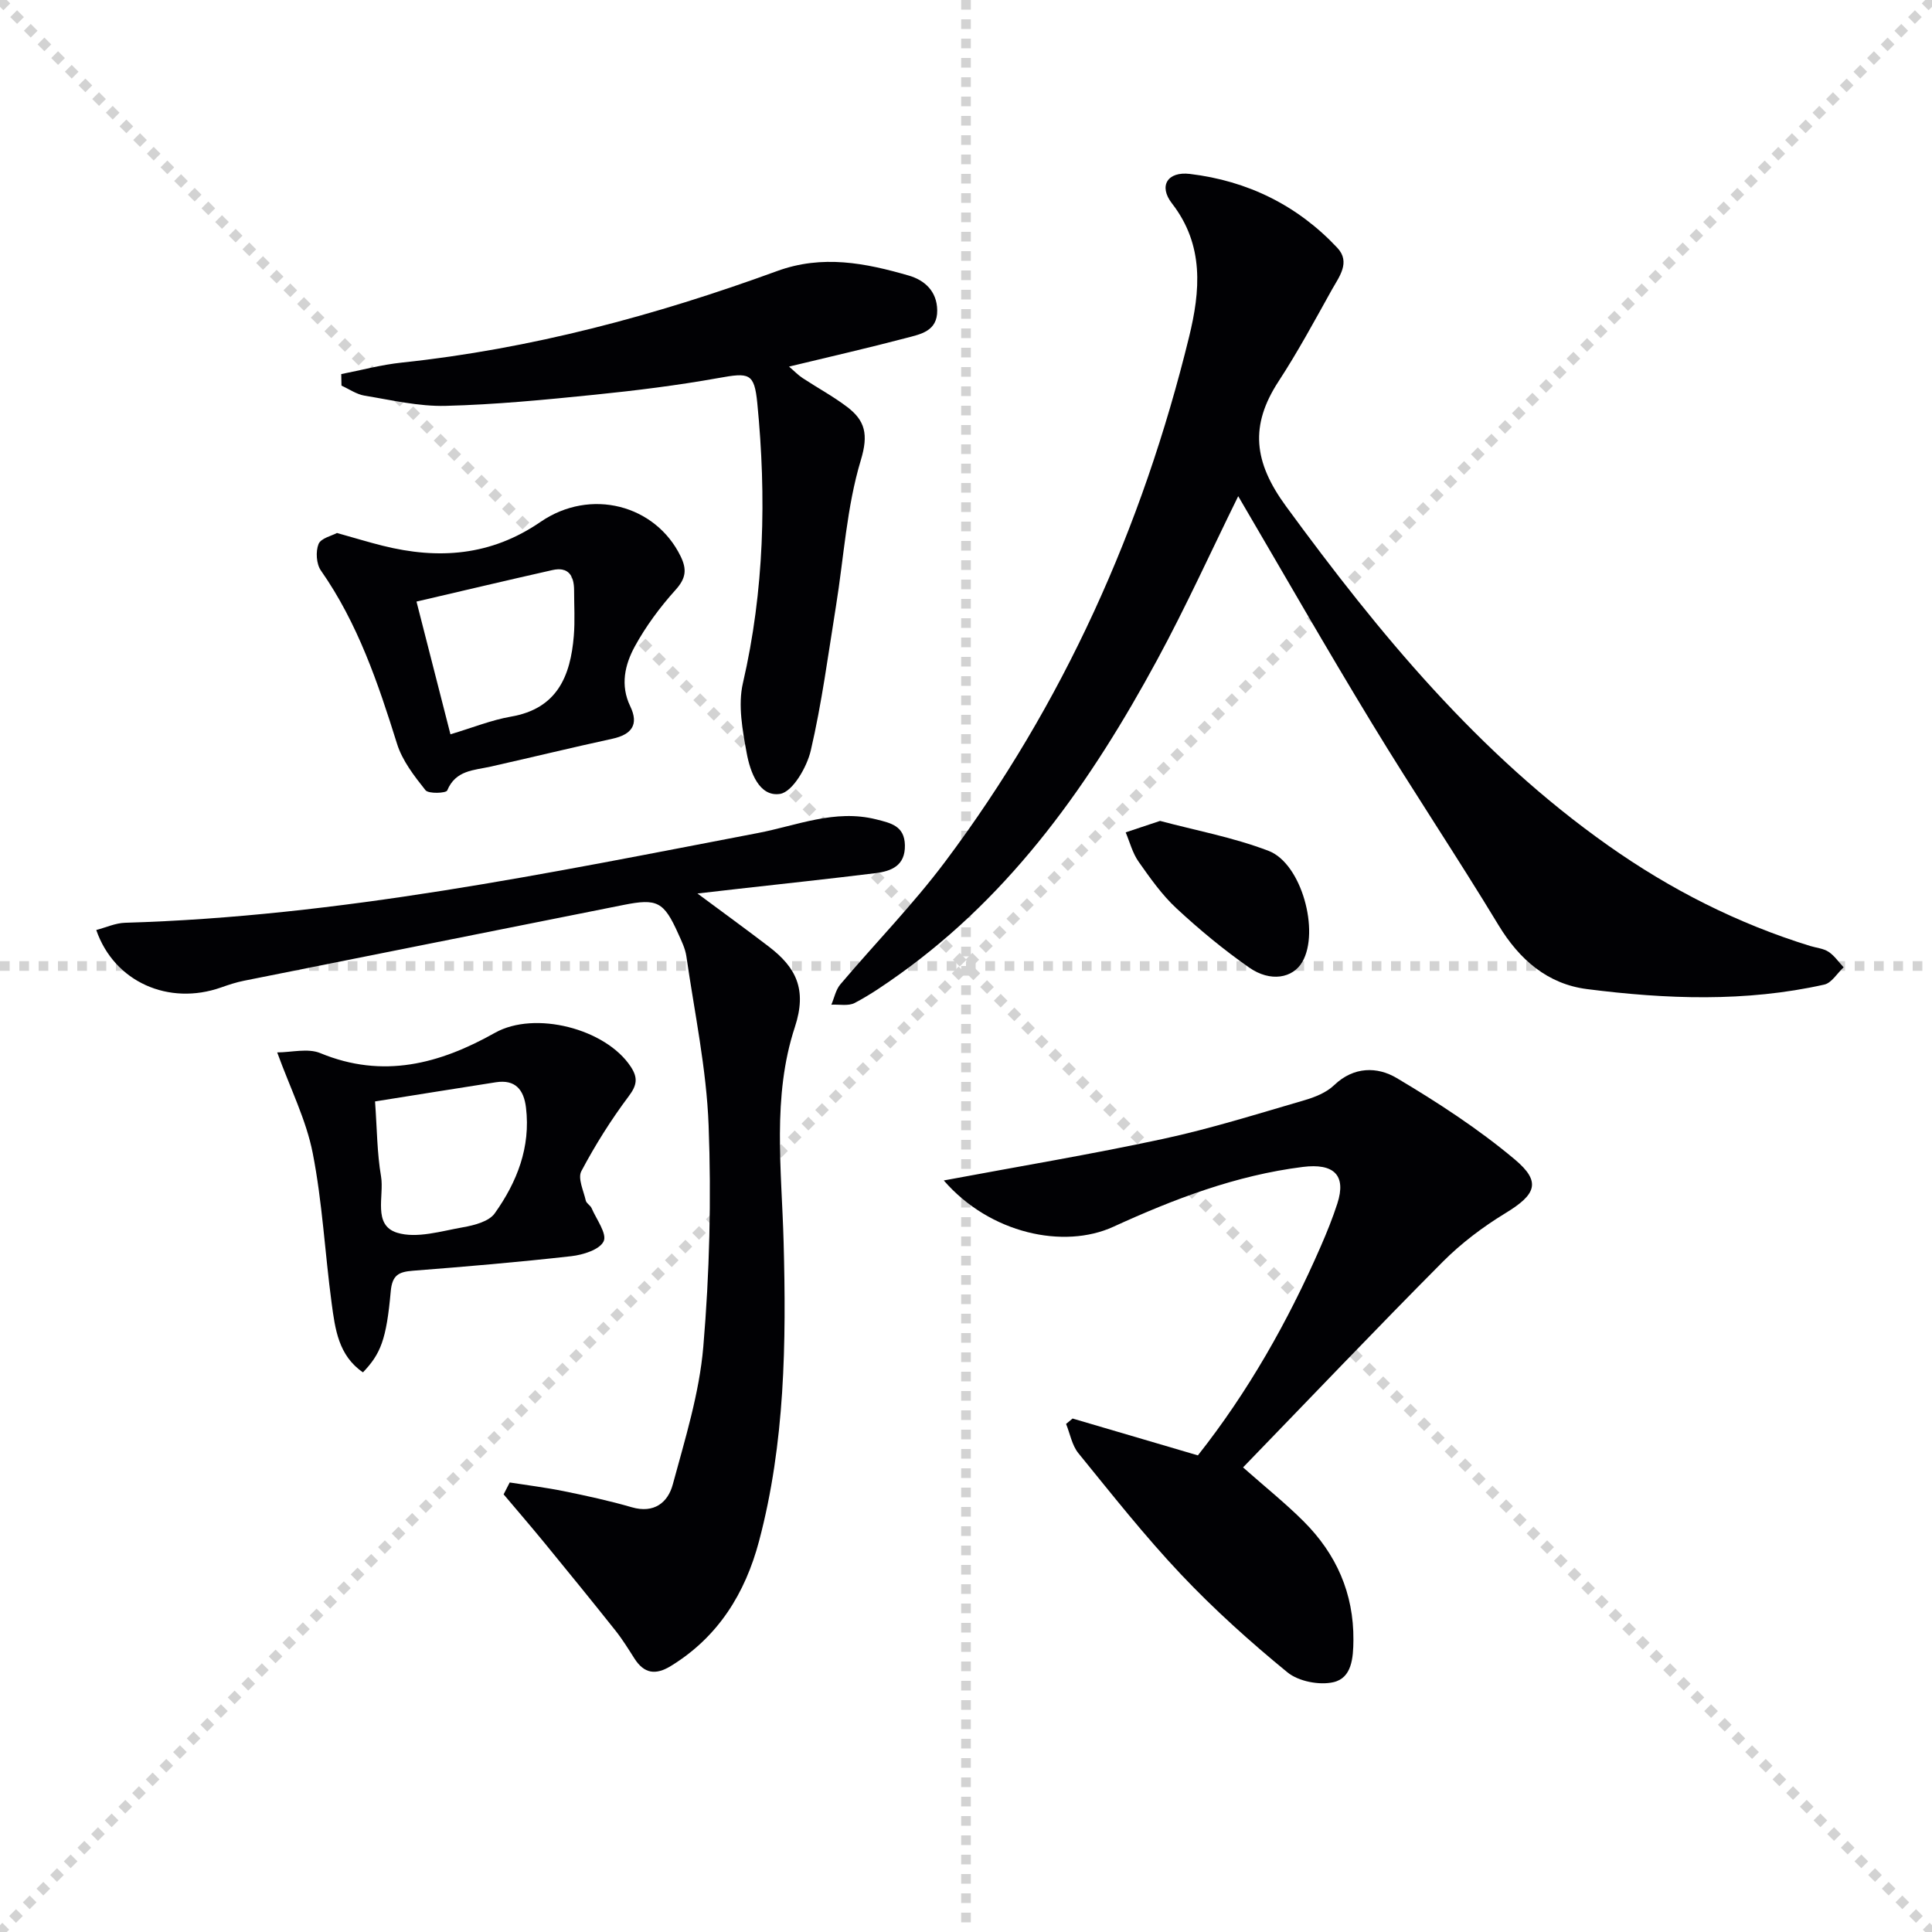
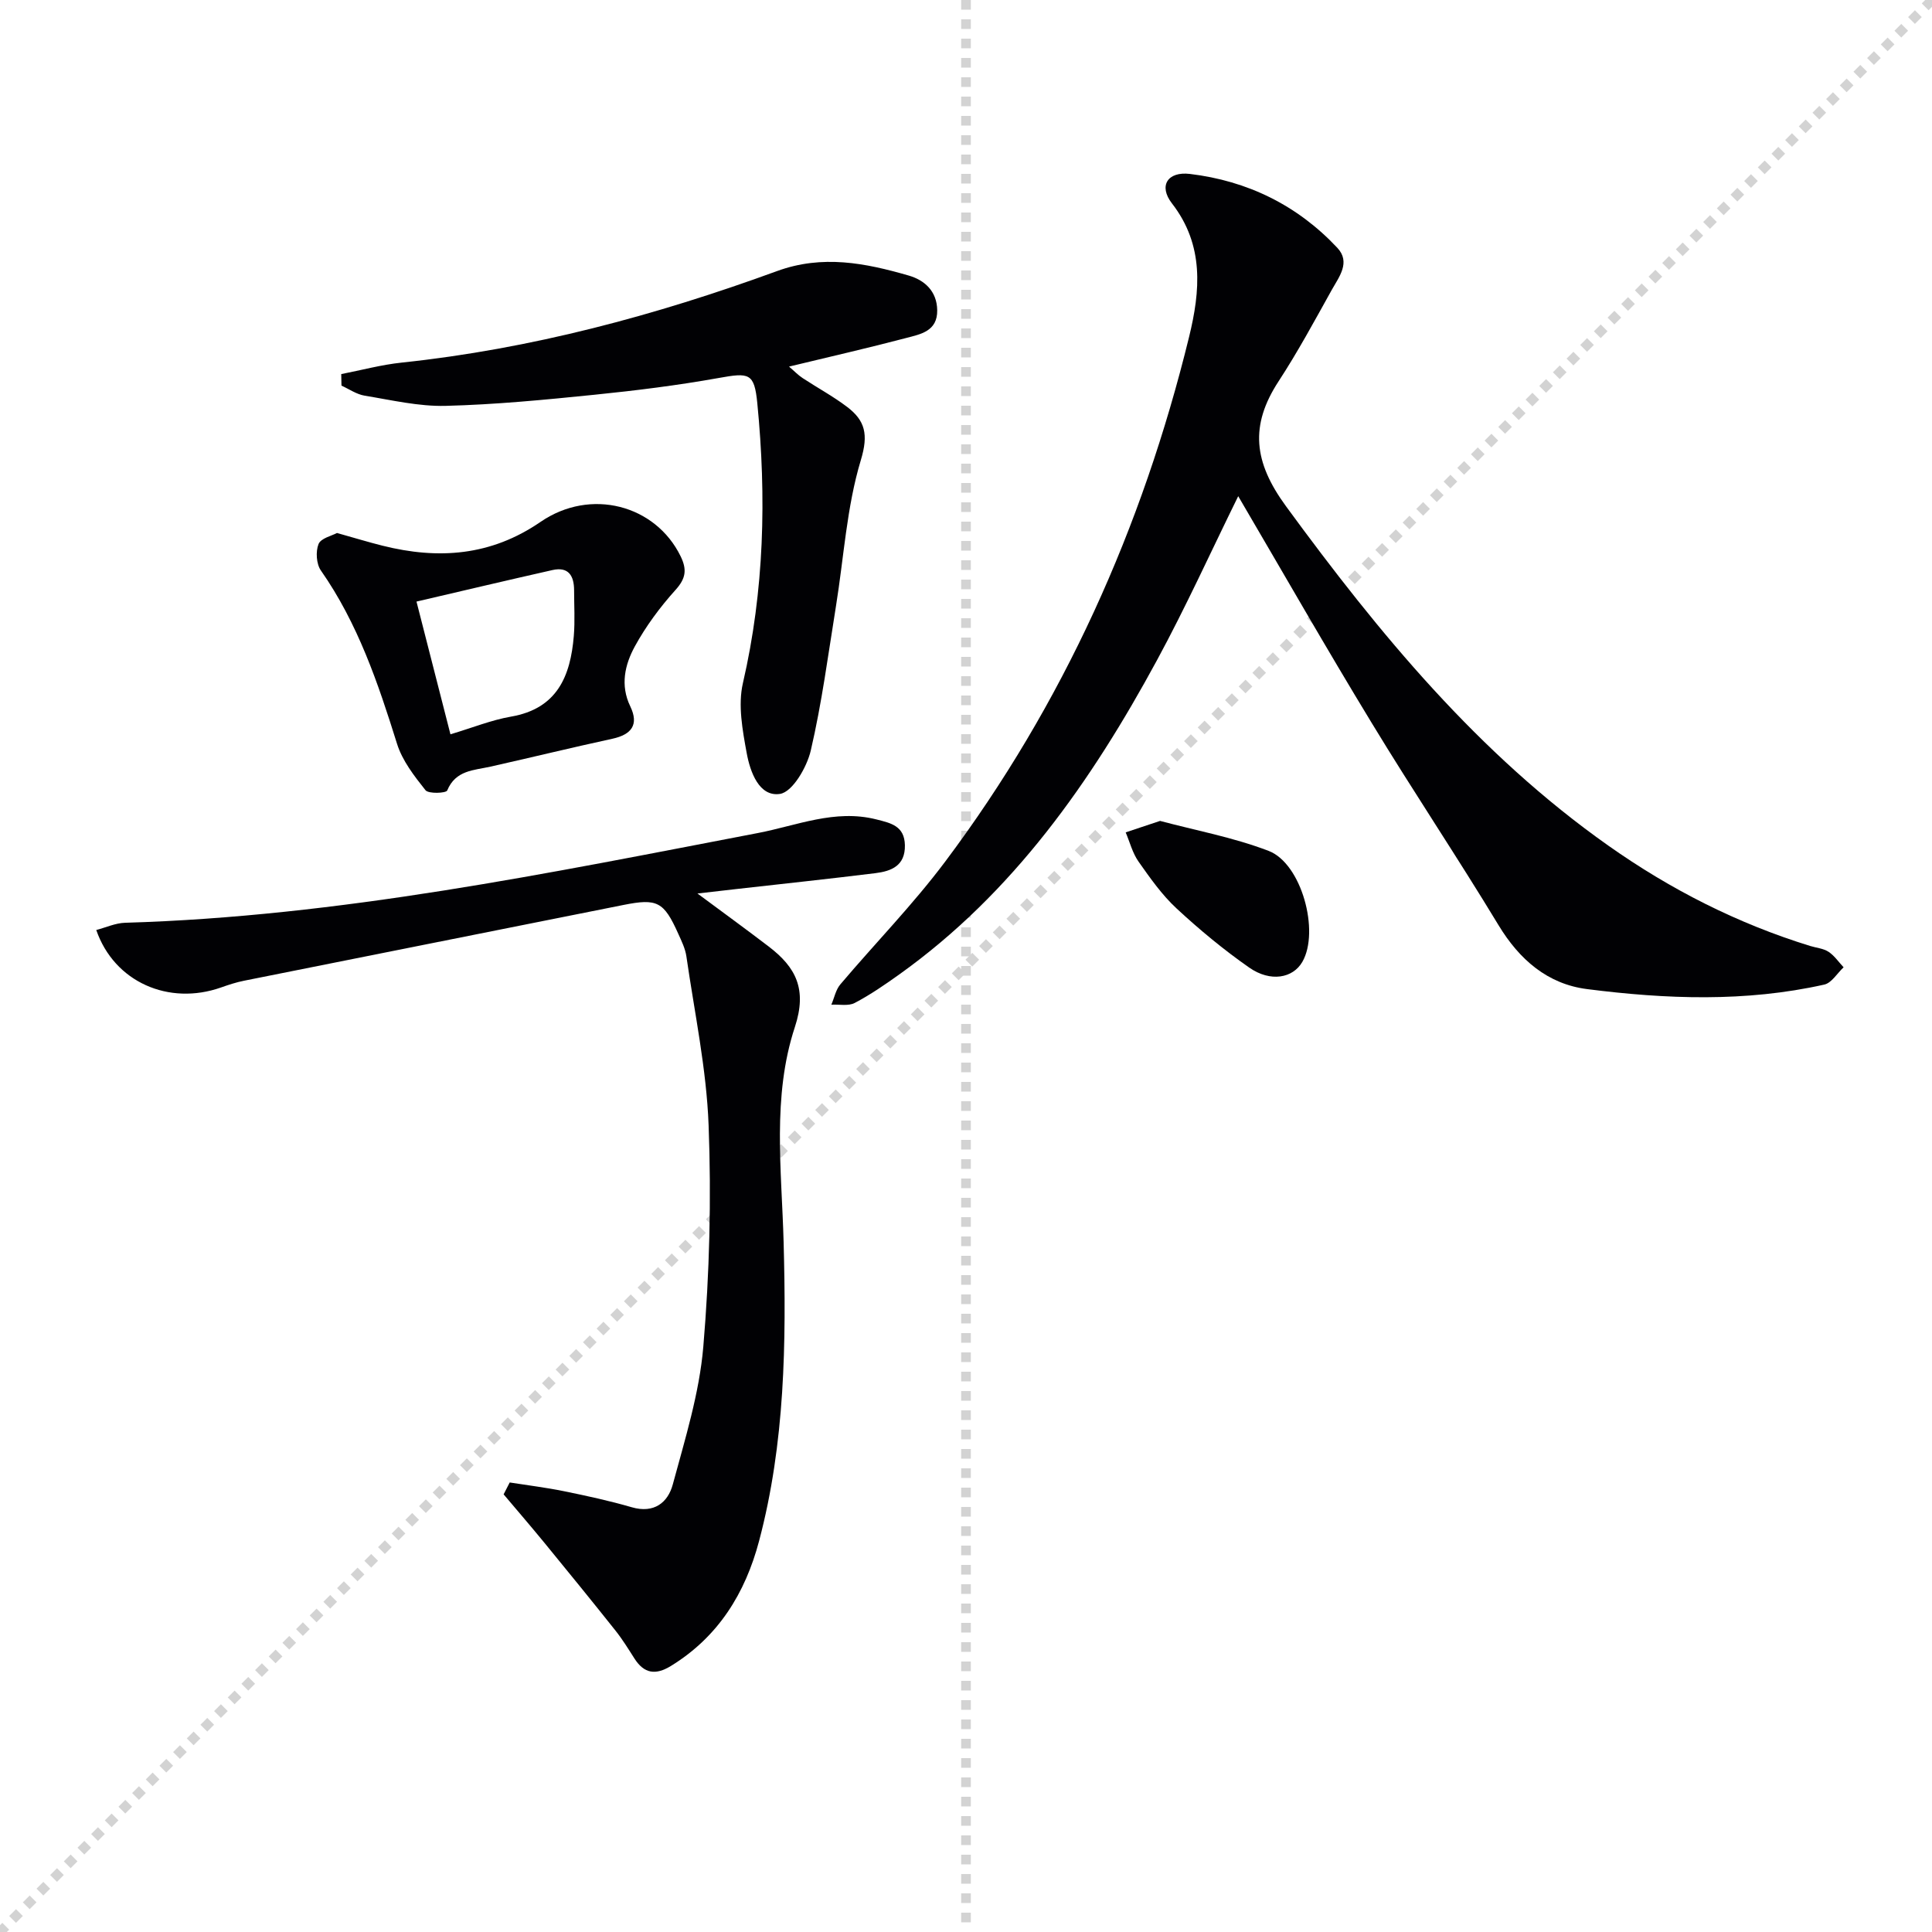
<svg xmlns="http://www.w3.org/2000/svg" enable-background="new 0 0 400 400" viewBox="0 0 400 400">
  <g stroke="lightgray" stroke-dasharray="1,1" stroke-width="1" transform="scale(2, 2)">
-     <line x1="0" y1="0" x2="200" y2="200" />
    <line x1="200" y1="0" x2="0" y2="200" />
    <line x1="100" y1="0" x2="100" y2="200" />
-     <line x1="0" y1="100" x2="200" y2="100" />
  </g>
  <g fill="#010104">
    <path d="m256.36 102.73c-5.63 11.43-10.83 22.92-16.83 33.98-13.59 25.07-29.73 48.16-53.35 65.04-2.97 2.12-6 4.21-9.22 5.9-1.31.69-3.21.27-4.84.36.61-1.41.91-3.08 1.86-4.2 7.2-8.51 15.04-16.52 21.71-25.42 24.46-32.62 40.83-69.13 50.5-108.65 2.31-9.45 3.18-18.95-3.55-27.63-2.83-3.65-.89-6.65 3.71-6.1 11.94 1.43 22.27 6.49 30.53 15.3 2.8 2.99.36 6-1.13 8.67-3.56 6.39-7.04 12.85-11.03 18.96-5.98 9.16-5.19 16.69 1.53 25.87 19.28 26.35 39.83 51.28 66.74 70.27 12.86 9.08 26.74 16.13 41.81 20.78 1.27.39 2.72.5 3.78 1.2 1.22.8 2.09 2.12 3.12 3.21-1.33 1.23-2.48 3.24-4.01 3.58-16.28 3.65-32.75 3.02-49.12.93-8.14-1.04-13.98-6.07-18.32-13.24-8.52-14.08-17.7-27.77-26.24-41.84-9.41-15.46-18.39-31.18-27.65-46.97z" />
    <path d="m105.53 306.93c3.75.59 7.53 1.05 11.25 1.81 4.7.96 9.41 1.98 14.02 3.32s7.48-.97 8.49-4.71c2.54-9.4 5.5-18.88 6.32-28.5 1.29-15.22 1.68-30.61 1.1-45.87-.44-11.7-2.92-23.32-4.6-34.97-.23-1.61-1-3.17-1.68-4.68-2.99-6.68-4.38-7.36-11.34-5.97-26.19 5.24-52.38 10.44-78.57 15.69-1.61.32-3.19.84-4.74 1.39-10.82 3.82-22.12-1.1-25.85-11.89 2.01-.53 3.97-1.44 5.95-1.5 44.38-1.3 87.65-10.27 131.03-18.58 8.05-1.54 15.94-4.98 24.49-2.83 3.06.77 5.87 1.35 5.95 5.36.08 4.25-2.81 5.37-6.11 5.78-9.56 1.18-19.15 2.2-28.72 3.28-2.46.28-4.92.56-8.12.93 5.34 3.96 10.1 7.42 14.77 10.99 5.6 4.28 7.98 8.81 5.4 16.66-4.75 14.42-2.73 29.58-2.33 44.54.56 20.79.3 41.59-5.09 61.9-2.86 10.78-8.43 19.81-18.23 25.83-3.19 1.96-5.56 1.61-7.57-1.54-1.25-1.96-2.48-3.96-3.92-5.77-4.84-6.09-9.76-12.13-14.69-18.15-2.78-3.39-5.64-6.71-8.47-10.06.41-.82.84-1.64 1.26-2.46z" />
-     <path d="m195.4 244.4c15.55-2.91 30.57-5.41 45.43-8.61 9.85-2.12 19.51-5.17 29.21-7.99 2.2-.64 4.58-1.59 6.18-3.13 4.08-3.91 8.97-3.84 12.94-1.48 8.5 5.05 16.89 10.51 24.45 16.85 5.6 4.69 4.37 7.3-1.94 11.14-4.64 2.83-9.12 6.2-12.95 10.05-13.94 14.02-27.58 28.35-41.36 42.58 4.67 4.13 8.82 7.45 12.55 11.18 6.75 6.74 10.38 14.88 10.3 24.58-.03 3.7-.33 7.83-4.14 8.71-2.92.67-7.23-.17-9.52-2.04-7.71-6.31-15.17-13.02-22.01-20.25-7.53-7.96-14.34-16.61-21.27-25.12-1.33-1.63-1.72-4.02-2.55-6.06.45-.37.9-.75 1.35-1.12 8.52 2.5 17.03 5.01 25.94 7.63 10.33-13.07 18.67-27.73 25.46-43.32 1.26-2.89 2.44-5.82 3.41-8.81 1.92-5.92-.75-8.39-7.14-7.59-13.87 1.74-26.67 6.64-39.24 12.39-10.22 4.68-25.54 1.45-35.1-9.59z" />
    <path d="m70.65 77.45c4.18-.81 8.32-1.94 12.53-2.38 26.75-2.83 52.52-9.75 77.68-18.94 9.43-3.45 18.32-1.67 27.28.92 3.26.94 5.85 3.22 5.9 7.19.06 4.35-3.45 4.95-6.4 5.73-7.85 2.07-15.76 3.87-24.28 5.93 1.05.89 1.86 1.75 2.82 2.38 3.05 2.01 6.3 3.76 9.2 5.96 3.73 2.83 4.46 5.69 2.85 11.01-2.94 9.73-3.52 20.17-5.16 30.3-1.61 9.98-2.92 20.03-5.21 29.85-.81 3.46-3.78 8.57-6.37 8.97-4.32.66-6.18-4.56-6.89-8.43-.87-4.75-1.84-9.95-.79-14.5 4.44-19.21 4.89-38.53 2.98-57.98-.62-6.28-1.68-6.34-8.06-5.19-8.49 1.52-17.08 2.59-25.67 3.46-10.24 1.04-20.52 2.04-30.8 2.3-5.57.14-11.2-1.2-16.76-2.11-1.67-.27-3.21-1.36-4.8-2.08-.02-.8-.03-1.59-.05-2.39z" />
-     <path d="m75.15 284.13c-5.09-3.47-5.77-9-6.49-14.34-1.39-10.35-1.91-20.85-3.92-31.08-1.34-6.83-4.61-13.29-7.35-20.82 2.92 0 6.34-.92 8.93.15 12.97 5.36 24.69 2.24 36.16-4.21 8.25-4.63 22.93-.87 28.12 7.03 1.48 2.26 1.32 3.78-.42 6.09-3.67 4.89-6.96 10.13-9.82 15.53-.78 1.47.46 4.05.92 6.09.13.58.94.97 1.2 1.56 1 2.32 3.23 5.29 2.5 6.86-.8 1.73-4.27 2.82-6.71 3.09-10.9 1.23-21.83 2.16-32.77 3.01-2.92.23-4.29.86-4.6 4.25-.9 10.06-2.1 12.95-5.75 16.79zm2.5-56.09c.41 5.68.41 10.67 1.24 15.52.69 4.06-1.79 10.1 3.35 11.67 4.07 1.24 9.11-.35 13.64-1.14 2.32-.41 5.35-1.19 6.55-2.88 4.6-6.46 7.46-13.67 6.47-21.9-.45-3.72-2.22-5.86-6.23-5.24-8.29 1.29-16.58 2.63-25.02 3.97z" />
-     <path d="m69.77 110.35c3.69 1.03 6.54 1.91 9.43 2.63 11.57 2.9 22.45 2.12 32.7-4.92 10.38-7.13 23.82-3.52 29.01 7.1 1.36 2.79 1.09 4.61-1.07 7-3.19 3.54-6.11 7.48-8.4 11.66-2.06 3.77-3.07 8.03-.95 12.42 1.83 3.79.28 5.84-3.7 6.71-8.43 1.83-16.81 3.88-25.23 5.77-3.47.78-7.22.72-8.97 4.94-.23.57-3.87.73-4.5-.06-2.33-2.93-4.8-6.11-5.89-9.61-3.93-12.57-8.11-24.93-15.76-35.87-.95-1.35-1.11-3.93-.49-5.48.49-1.22 2.76-1.71 3.82-2.29zm23.49 41.68c4.59-1.37 8.49-2.96 12.53-3.66 9.57-1.65 12.32-8.37 13.01-16.7.26-3.14.06-6.31.06-9.47-.01-3-1.16-4.93-4.5-4.17-9.46 2.13-18.89 4.37-28.13 6.52 2.48 9.68 4.68 18.29 7.03 27.48z" />
+     <path d="m69.77 110.35c3.69 1.03 6.54 1.91 9.43 2.63 11.57 2.9 22.45 2.12 32.7-4.92 10.38-7.13 23.82-3.52 29.01 7.1 1.36 2.79 1.09 4.61-1.07 7-3.19 3.54-6.11 7.48-8.4 11.66-2.06 3.77-3.07 8.03-.95 12.42 1.83 3.79.28 5.84-3.7 6.71-8.43 1.83-16.81 3.88-25.23 5.77-3.47.78-7.22.72-8.97 4.94-.23.57-3.87.73-4.5-.06-2.33-2.93-4.8-6.11-5.89-9.61-3.93-12.57-8.11-24.93-15.76-35.87-.95-1.35-1.11-3.93-.49-5.48.49-1.22 2.76-1.71 3.82-2.29m23.49 41.68c4.59-1.37 8.49-2.96 12.53-3.66 9.57-1.65 12.32-8.37 13.01-16.7.26-3.14.06-6.31.06-9.47-.01-3-1.16-4.93-4.5-4.17-9.46 2.13-18.89 4.37-28.13 6.52 2.48 9.68 4.68 18.29 7.03 27.48z" />
    <path d="m240.18 169.96c7.24 1.94 15.11 3.39 22.46 6.2 6.85 2.61 10.63 16.68 7 22.98-1.95 3.39-6.6 4.26-11 1.19-5.3-3.7-10.32-7.86-15.06-12.26-3.02-2.8-5.46-6.28-7.85-9.67-1.25-1.77-1.81-4.03-2.67-6.07 2.08-.69 4.16-1.38 7.12-2.37z" />
  </g>
</svg>